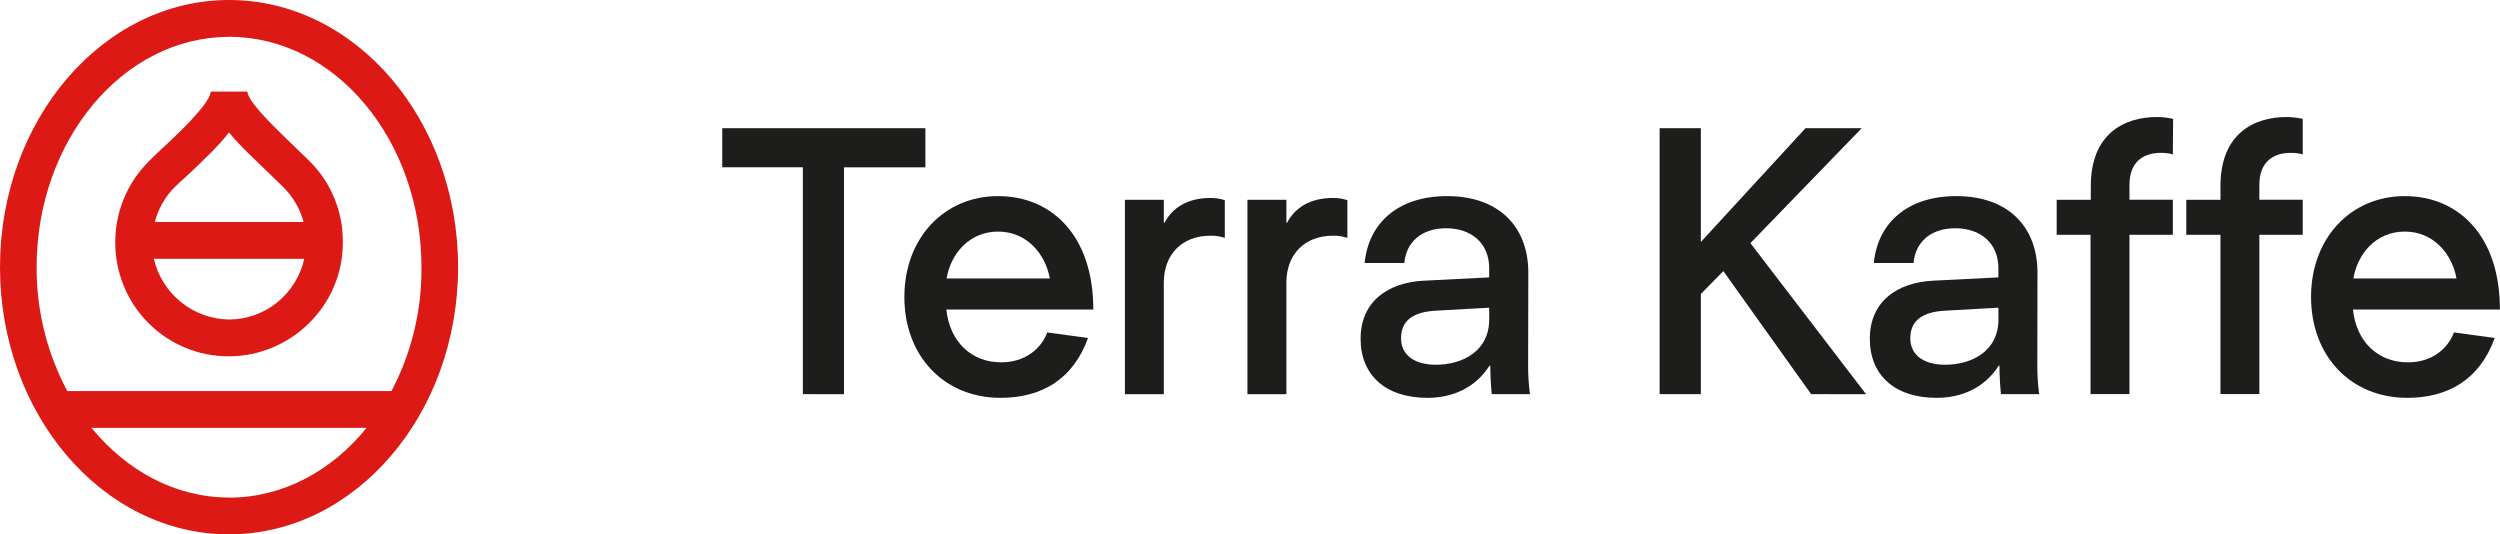
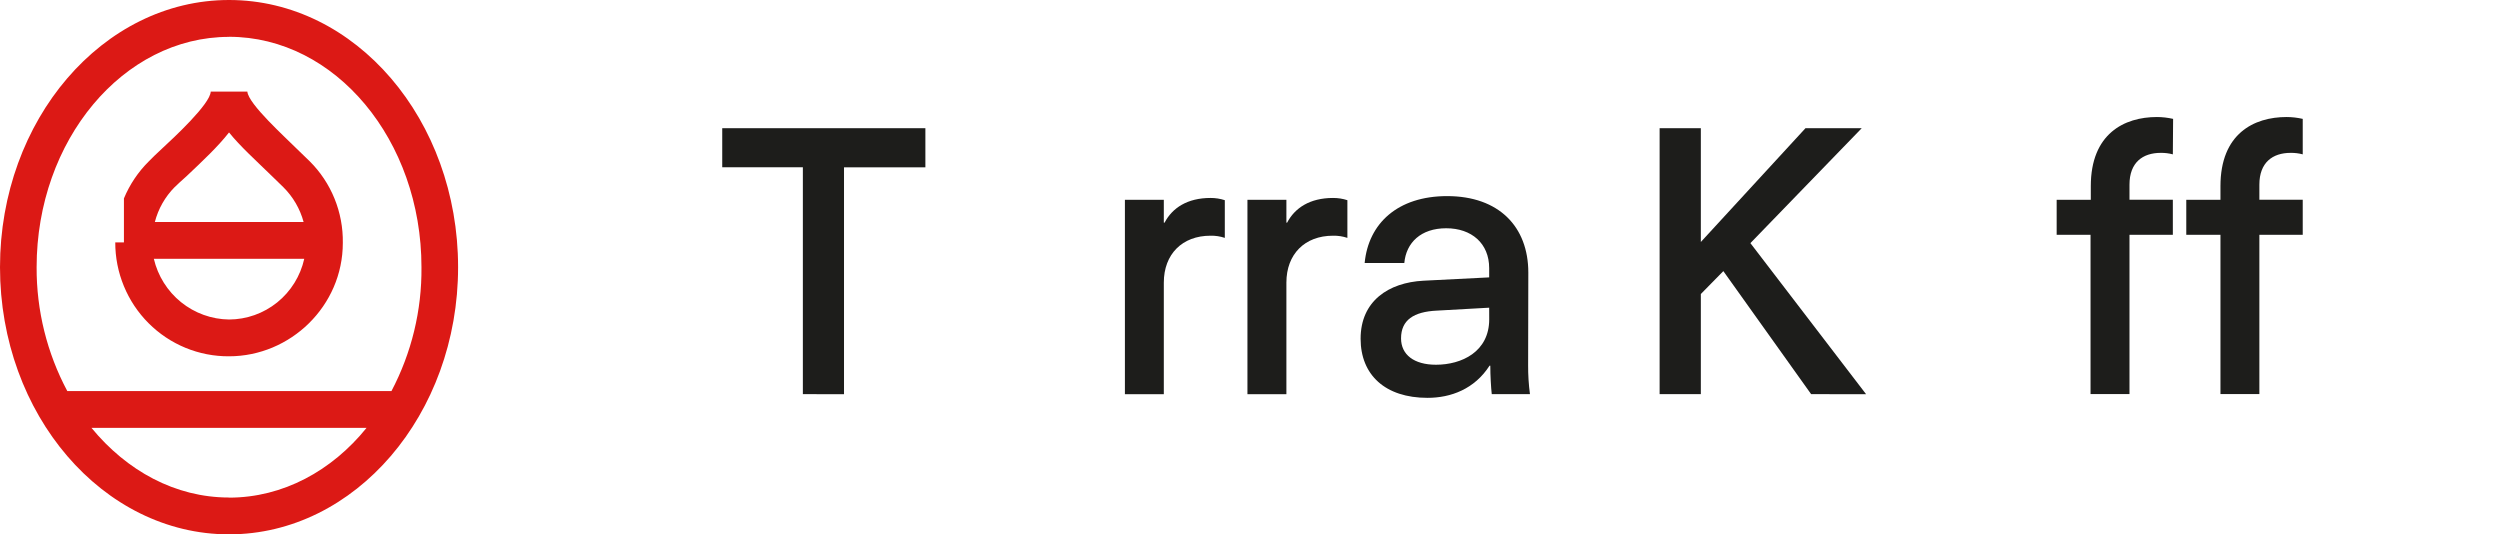
<svg xmlns="http://www.w3.org/2000/svg" width="131" height="28" viewBox="0 0 131 28" fill="none">
  <path d="M42.07 20.653V8.765H37.845V6.717H48.49V8.769H44.226V20.657L42.07 20.653Z" fill="#1D1D1B" />
-   <path d="M54.876 17.419L57.013 17.71C56.227 19.898 54.55 20.847 52.433 20.847C49.467 20.847 47.389 18.66 47.389 15.56C47.389 12.461 49.486 10.276 52.299 10.276C55.112 10.276 57.29 12.348 57.29 16.22H49.59C49.763 17.903 50.899 18.986 52.458 18.986C53.684 18.988 54.54 18.31 54.876 17.419ZM49.602 14.592H55.011C54.78 13.316 53.817 12.135 52.297 12.135C50.777 12.135 49.814 13.316 49.602 14.592Z" fill="#1D1D1B" />
  <path d="M58.945 10.47H60.984V11.669H61.023C61.428 10.895 62.218 10.373 63.429 10.373C63.684 10.372 63.937 10.411 64.18 10.49V12.465C63.938 12.384 63.684 12.345 63.429 12.351C61.949 12.351 60.984 13.319 60.984 14.808V20.655H58.945V10.47Z" fill="#1D1D1B" />
  <path d="M65.366 10.47H67.407V11.669H67.444C67.849 10.895 68.638 10.373 69.85 10.373C70.106 10.372 70.36 10.411 70.603 10.49V12.465C70.36 12.384 70.106 12.345 69.85 12.351C68.369 12.351 67.407 13.319 67.407 14.808V20.655H65.366V10.47Z" fill="#1D1D1B" />
  <path d="M80.074 19.144C80.071 19.649 80.103 20.153 80.17 20.653H78.168C78.129 20.323 78.092 19.665 78.092 19.162H78.052C77.267 20.383 76.031 20.847 74.8 20.847C72.586 20.847 71.296 19.646 71.296 17.749C71.296 15.774 72.759 14.806 74.588 14.709L78.033 14.535V14.051C78.033 12.753 77.11 11.961 75.782 11.961C74.454 11.961 73.682 12.716 73.586 13.781H71.508C71.704 11.708 73.24 10.276 75.829 10.276C78.544 10.276 80.084 11.882 80.084 14.284L80.074 19.144ZM78.033 16.123L75.283 16.277C74.089 16.335 73.415 16.762 73.415 17.73C73.415 18.581 74.089 19.112 75.244 19.112C76.591 19.112 78.035 18.435 78.035 16.73L78.033 16.123Z" fill="#1D1D1B" />
  <path d="M94.903 20.653L90.303 14.206L89.124 15.406V20.653H86.964V6.717H89.124V12.68L94.608 6.717H97.555L91.721 12.74L97.784 20.657L94.903 20.653Z" fill="#1D1D1B" />
-   <path d="M106.756 19.144C106.754 19.649 106.786 20.153 106.852 20.653H104.851C104.812 20.323 104.772 19.665 104.772 19.162H104.735C103.949 20.383 102.714 20.847 101.481 20.847C99.267 20.847 97.978 19.646 97.978 17.749C97.978 15.774 99.442 14.806 101.27 14.709L104.715 14.535V14.051C104.715 12.753 103.792 11.961 102.463 11.961C101.133 11.961 100.365 12.716 100.269 13.781H98.189C98.385 11.708 99.923 10.276 102.51 10.276C105.224 10.276 106.764 11.882 106.764 14.284L106.756 19.144ZM104.715 16.123L101.966 16.277C100.773 16.335 100.1 16.762 100.1 17.73C100.1 18.581 100.773 19.112 101.928 19.112C103.276 19.112 104.719 18.435 104.719 16.73L104.715 16.123Z" fill="#1D1D1B" />
  <path d="M113.857 8.088C113.65 8.033 113.436 8.007 113.221 8.01C112.278 8.01 111.585 8.514 111.585 9.676V10.466H113.857V12.305H111.585V20.649H109.544V12.305H107.769V10.47H109.558V9.753C109.558 7.005 111.31 6.132 113.023 6.132C113.308 6.133 113.593 6.166 113.871 6.229L113.857 8.088Z" fill="#1D1D1B" />
  <path d="M120.663 8.088C120.456 8.033 120.243 8.007 120.029 8.01C119.084 8.01 118.391 8.514 118.391 9.676V10.466H120.663V12.305H118.391V20.649H116.352V12.305H114.561V10.47H116.352V9.753C116.352 7.005 118.102 6.132 119.817 6.132C120.101 6.133 120.385 6.166 120.663 6.229V8.088Z" fill="#1D1D1B" />
-   <path d="M128.588 17.419L130.723 17.71C129.937 19.898 128.26 20.847 126.143 20.847C123.179 20.847 121.099 18.66 121.099 15.56C121.099 12.461 123.196 10.276 126.009 10.276C128.822 10.276 130.996 12.348 130.996 16.22H123.295C123.469 17.903 124.605 18.986 126.164 18.986C127.409 18.988 128.246 18.31 128.588 17.419ZM123.312 14.592H128.721C128.492 13.316 127.529 12.135 126.007 12.135C124.485 12.135 123.53 13.316 123.318 14.592H123.312Z" fill="#1D1D1B" />
-   <path d="M6.04 12.7C6.038 13.487 6.191 14.266 6.491 14.992C6.79 15.719 7.23 16.379 7.784 16.934C8.338 17.489 8.996 17.928 9.72 18.226C10.444 18.524 11.219 18.675 12.001 18.67C15.216 18.67 17.964 16.037 17.964 12.726C17.976 11.932 17.828 11.145 17.53 10.41C17.232 9.675 16.789 9.009 16.228 8.451L15.554 7.799C14.965 7.206 13.012 5.452 12.961 4.8H11.042C11.017 5.452 9.098 7.224 8.477 7.799C8.19 8.06 7.984 8.267 7.802 8.451C7.241 9.006 6.797 9.667 6.494 10.397C6.192 11.126 6.037 11.91 6.04 12.7V12.7ZM15.943 13.561C15.742 14.463 15.242 15.268 14.526 15.846C13.809 16.424 12.919 16.74 12.001 16.742C11.086 16.73 10.201 16.41 9.487 15.834C8.773 15.257 8.271 14.457 8.061 13.561H15.943ZM9.151 9.808C9.306 9.652 9.512 9.468 9.772 9.235C10.628 8.427 11.431 7.671 12.001 6.94C12.59 7.671 13.401 8.4 14.258 9.235L14.847 9.808C15.355 10.312 15.721 10.941 15.909 11.633H8.114C8.292 10.943 8.65 10.312 9.151 9.806V9.808ZM12.001 0C5.392 0 0 6.282 0 14C0 21.718 5.392 28 12.001 28C18.61 28 24.004 21.716 24.004 14C24.004 6.284 18.638 0 12.001 0ZM12.001 1.928C17.575 1.928 22.085 7.351 22.085 14C22.107 16.262 21.566 18.493 20.513 20.491H3.526C2.461 18.496 1.909 16.265 1.919 14C1.919 7.355 6.454 1.932 12.001 1.932V1.928ZM12.001 26.07C9.176 26.07 6.637 24.663 4.794 22.421H19.207C17.394 24.667 14.827 26.076 12.001 26.076V26.07Z" fill="#DC1915" />
+   <path d="M6.04 12.7C6.038 13.487 6.191 14.266 6.491 14.992C6.79 15.719 7.23 16.379 7.784 16.934C8.338 17.489 8.996 17.928 9.72 18.226C10.444 18.524 11.219 18.675 12.001 18.67C15.216 18.67 17.964 16.037 17.964 12.726C17.976 11.932 17.828 11.145 17.53 10.41C17.232 9.675 16.789 9.009 16.228 8.451L15.554 7.799C14.965 7.206 13.012 5.452 12.961 4.8H11.042C11.017 5.452 9.098 7.224 8.477 7.799C8.19 8.06 7.984 8.267 7.802 8.451C7.241 9.006 6.797 9.667 6.494 10.397V12.7ZM15.943 13.561C15.742 14.463 15.242 15.268 14.526 15.846C13.809 16.424 12.919 16.74 12.001 16.742C11.086 16.73 10.201 16.41 9.487 15.834C8.773 15.257 8.271 14.457 8.061 13.561H15.943ZM9.151 9.808C9.306 9.652 9.512 9.468 9.772 9.235C10.628 8.427 11.431 7.671 12.001 6.94C12.59 7.671 13.401 8.4 14.258 9.235L14.847 9.808C15.355 10.312 15.721 10.941 15.909 11.633H8.114C8.292 10.943 8.65 10.312 9.151 9.806V9.808ZM12.001 0C5.392 0 0 6.282 0 14C0 21.718 5.392 28 12.001 28C18.61 28 24.004 21.716 24.004 14C24.004 6.284 18.638 0 12.001 0ZM12.001 1.928C17.575 1.928 22.085 7.351 22.085 14C22.107 16.262 21.566 18.493 20.513 20.491H3.526C2.461 18.496 1.909 16.265 1.919 14C1.919 7.355 6.454 1.932 12.001 1.932V1.928ZM12.001 26.07C9.176 26.07 6.637 24.663 4.794 22.421H19.207C17.394 24.667 14.827 26.076 12.001 26.076V26.07Z" fill="#DC1915" />
</svg>